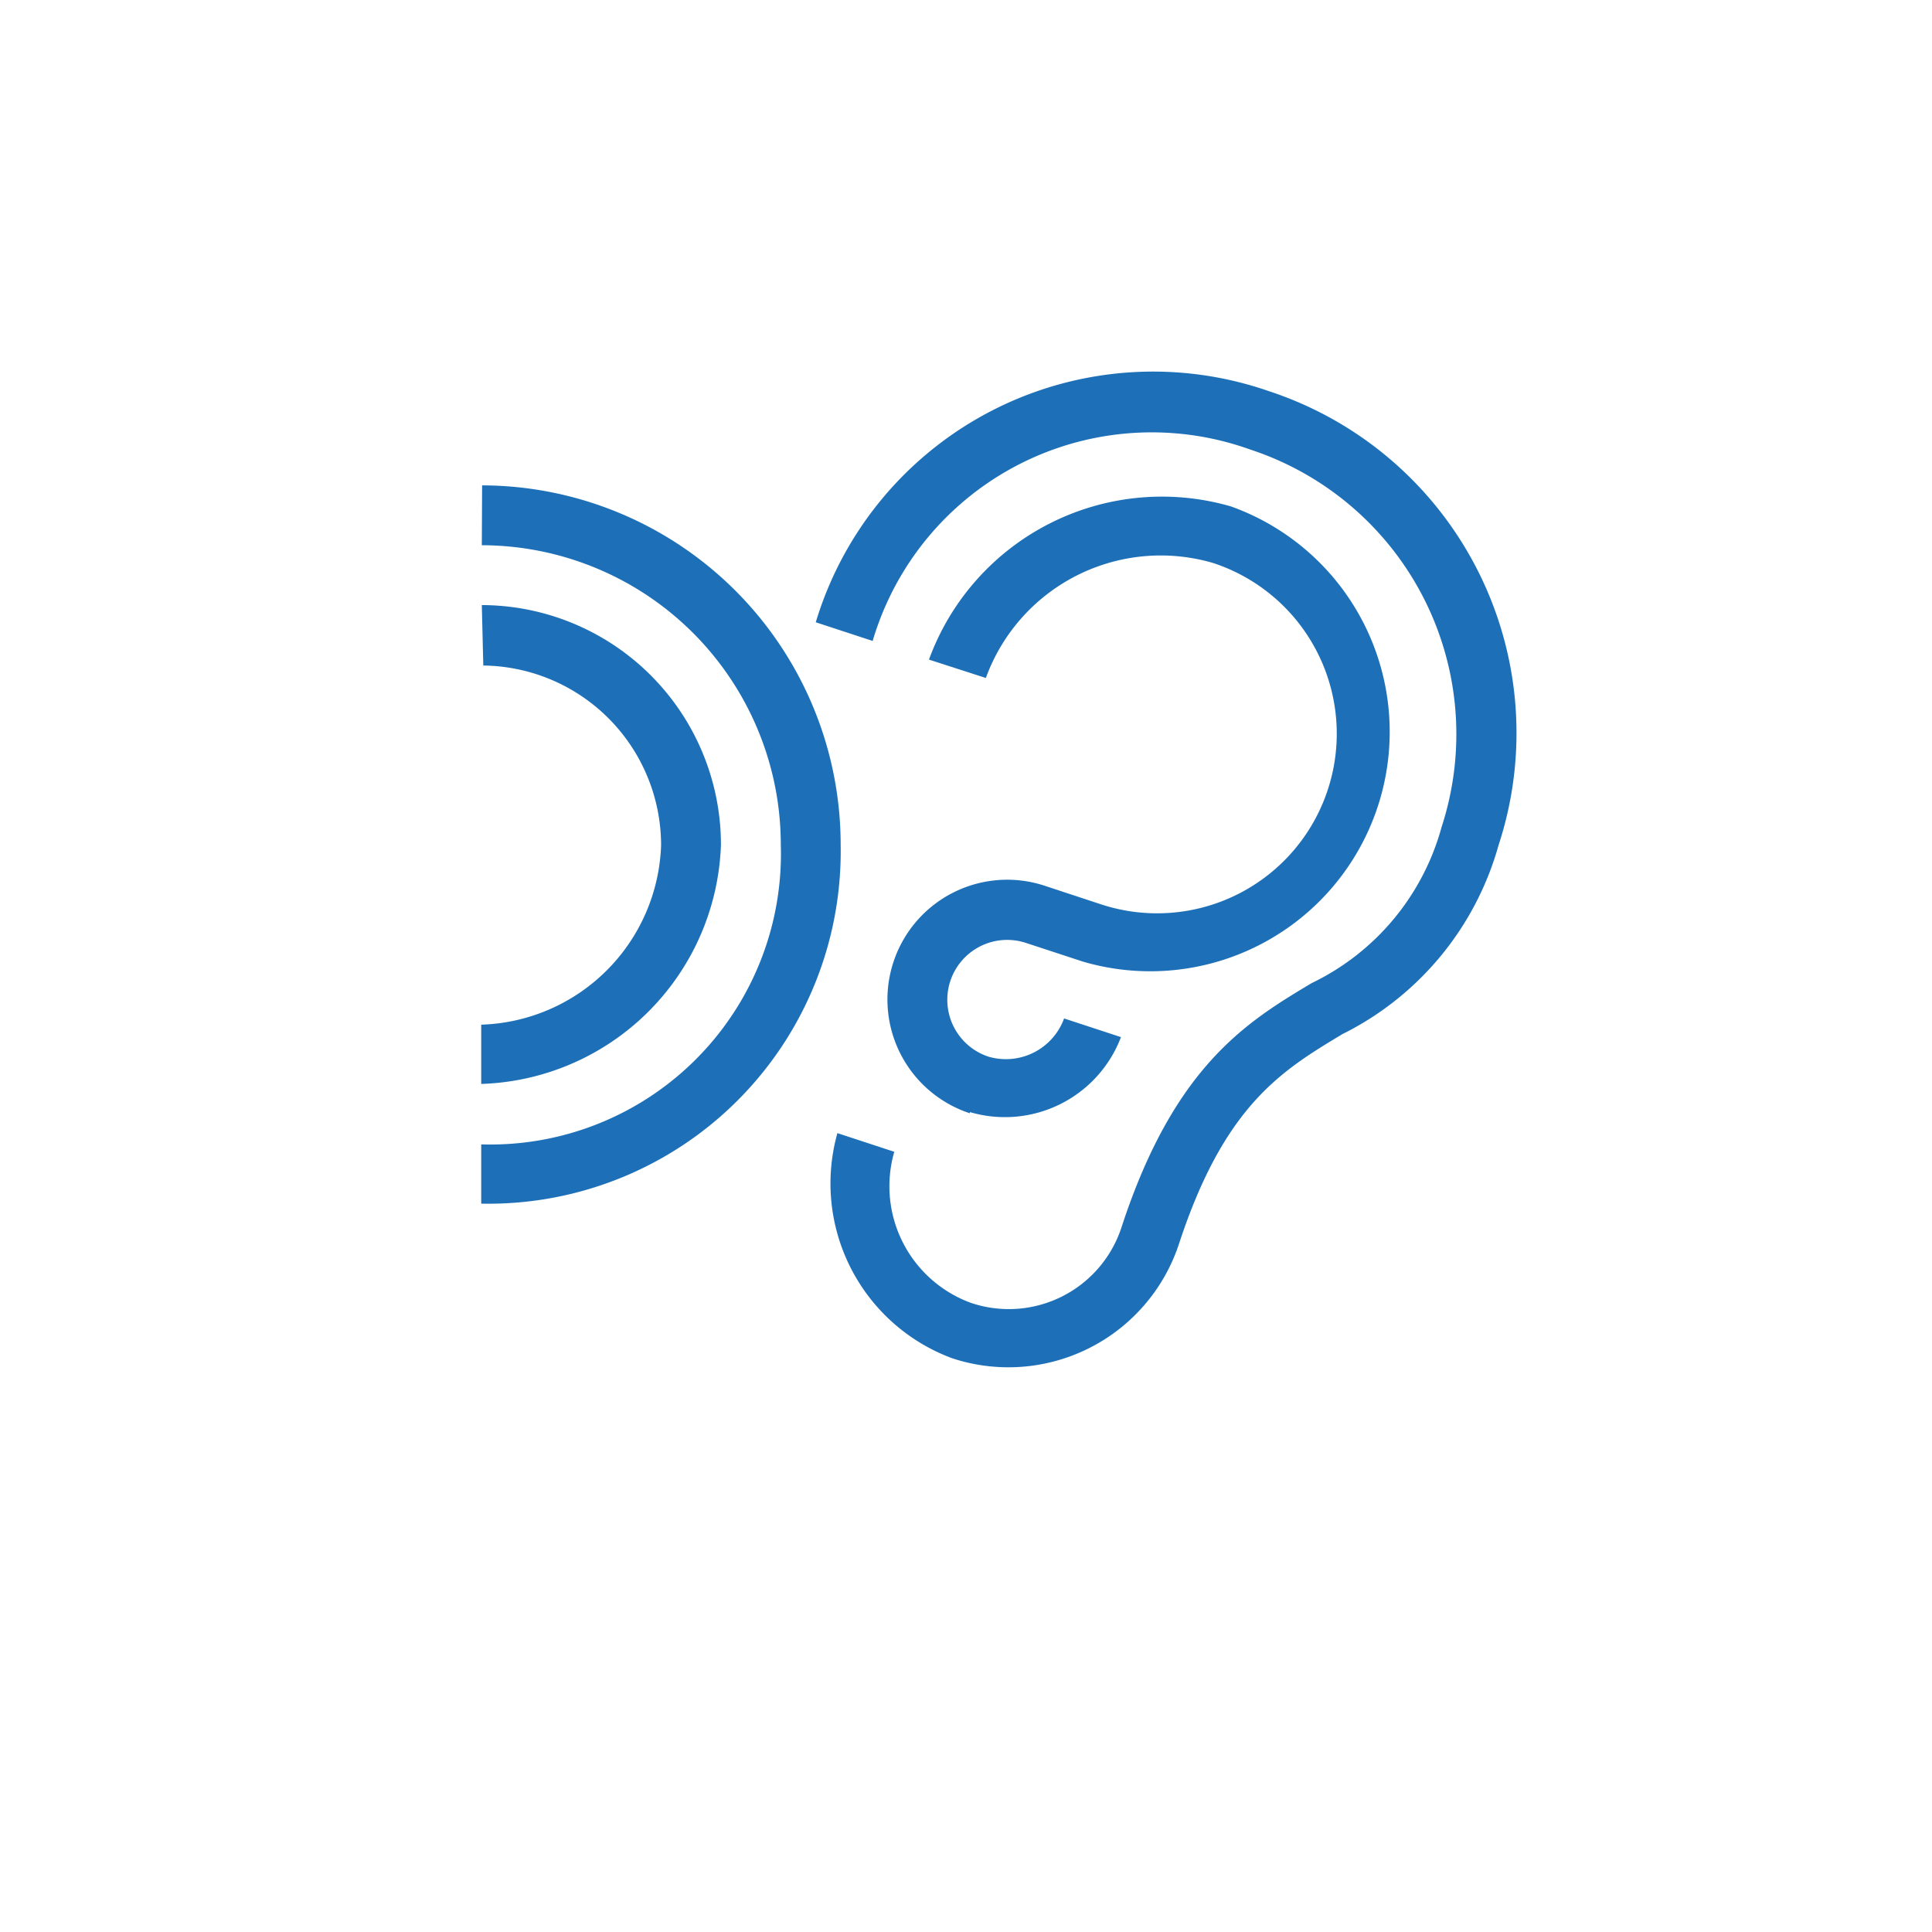
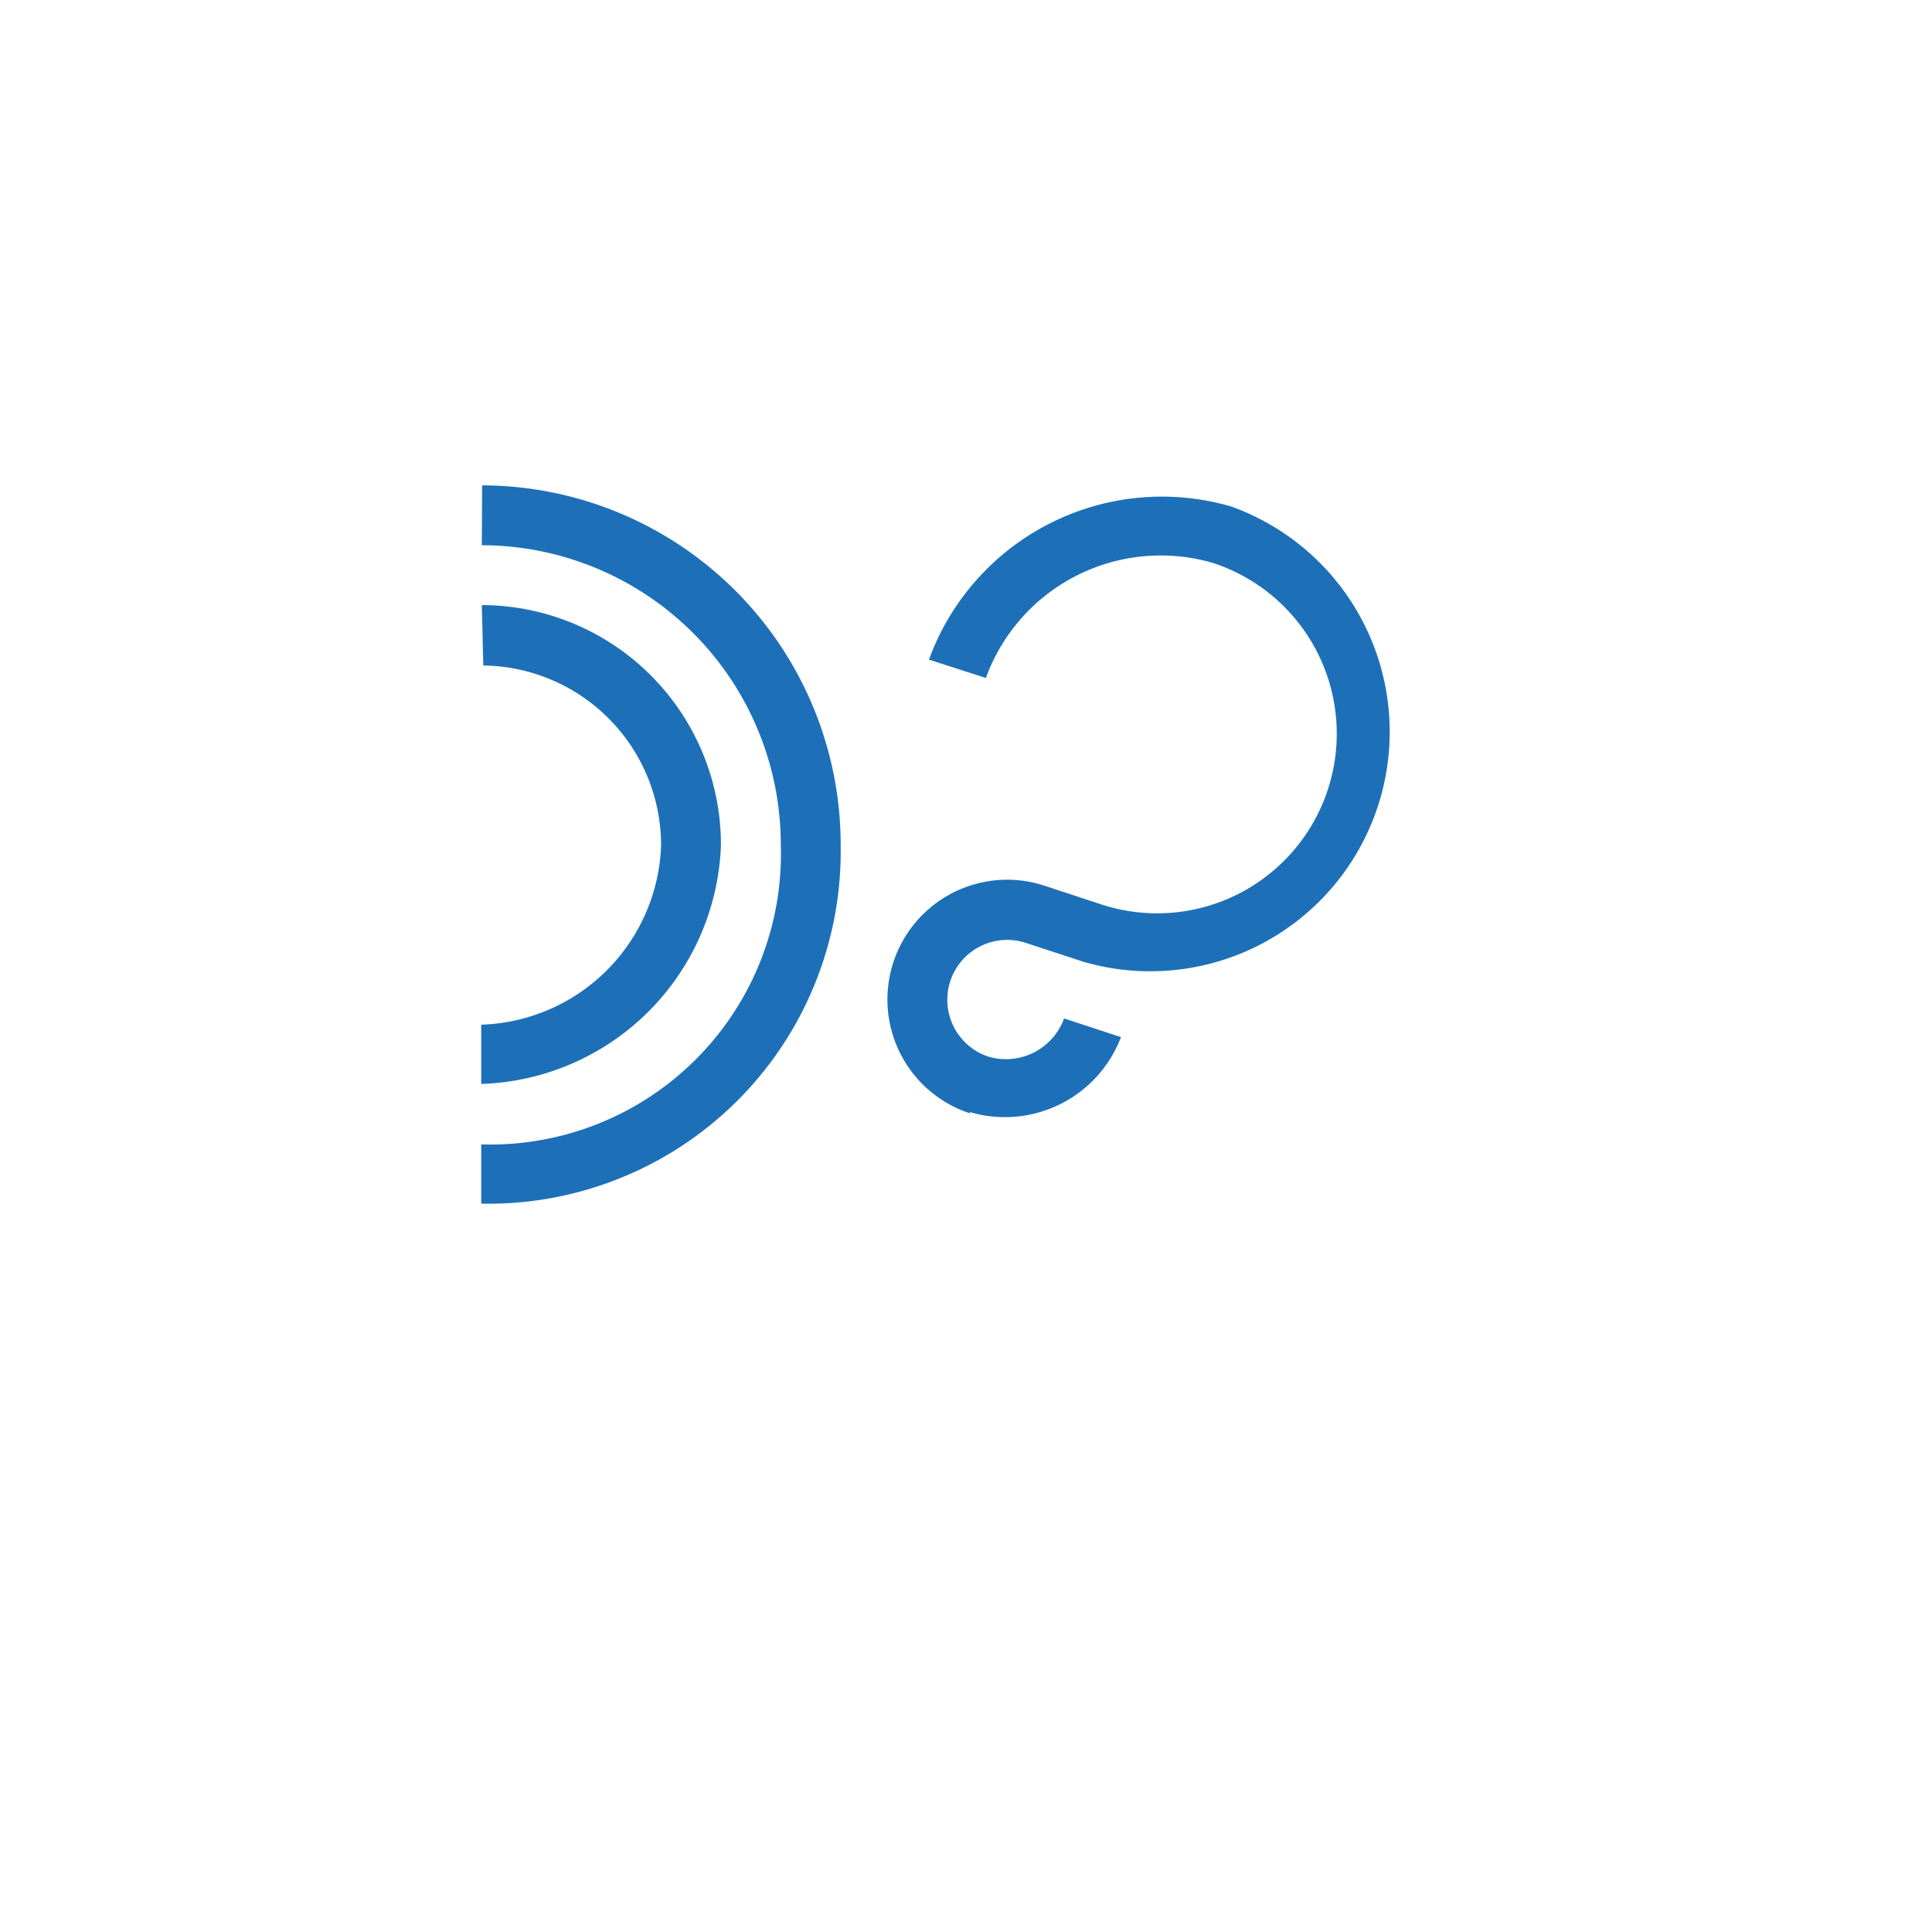
<svg xmlns="http://www.w3.org/2000/svg" id="Calque_1" data-name="Calque 1" viewBox="0 0 65.2 65.2">
  <defs>
    <style>.cls-1{fill:#1d70b8;}</style>
  </defs>
  <title>Listen Live</title>
-   <path class="cls-1" d="M32.14,45.84A6.06,6.06,0,0,0,39.78,42c1.54-4.71,3.48-5.87,5.52-7.1a10.17,10.17,0,0,0,5.27-6.37A12.14,12.14,0,0,0,42.82,13.2,11.89,11.89,0,0,0,27.53,21l1.92.63a9.82,9.82,0,0,1,12.74-6.46,10.11,10.11,0,0,1,6.46,12.74,8.26,8.26,0,0,1-4.39,5.27c-2.17,1.3-4.62,2.78-6.4,8.2a4,4,0,0,1-5.09,2.59,4.19,4.19,0,0,1-2.59-5.1l-1.92-.63A6.29,6.29,0,0,0,32.14,45.84Z" />
  <path class="cls-1" d="M32.73,37.53A4.19,4.19,0,0,0,37.83,35l-1.92-.63a2.09,2.09,0,0,1-2.55,1.29,2,2,0,1,1,1.26-3.84l1.92.63a8.08,8.08,0,0,0,5-15.36,8.37,8.37,0,0,0-10.19,5.17l1.92.62A6.28,6.28,0,0,1,40.94,19a6.06,6.06,0,1,1-3.78,11.52l-1.91-.63a4,4,0,1,0-2.52,7.68Z" />
  <path class="cls-1" d="M16.27,16.38a12.13,12.13,0,0,1,12.1,12.14,11.89,11.89,0,0,1-12.13,12.1v-2A9.81,9.81,0,0,0,26.35,28.51,10.11,10.11,0,0,0,16.26,18.4Z" />
  <path class="cls-1" d="M16.26,20.42a8.09,8.09,0,0,1,8.07,8.09,8.36,8.36,0,0,1-8.09,8.07v-2a6.27,6.27,0,0,0,6.07-6.05,6.07,6.07,0,0,0-6-6.07Z" />
</svg>